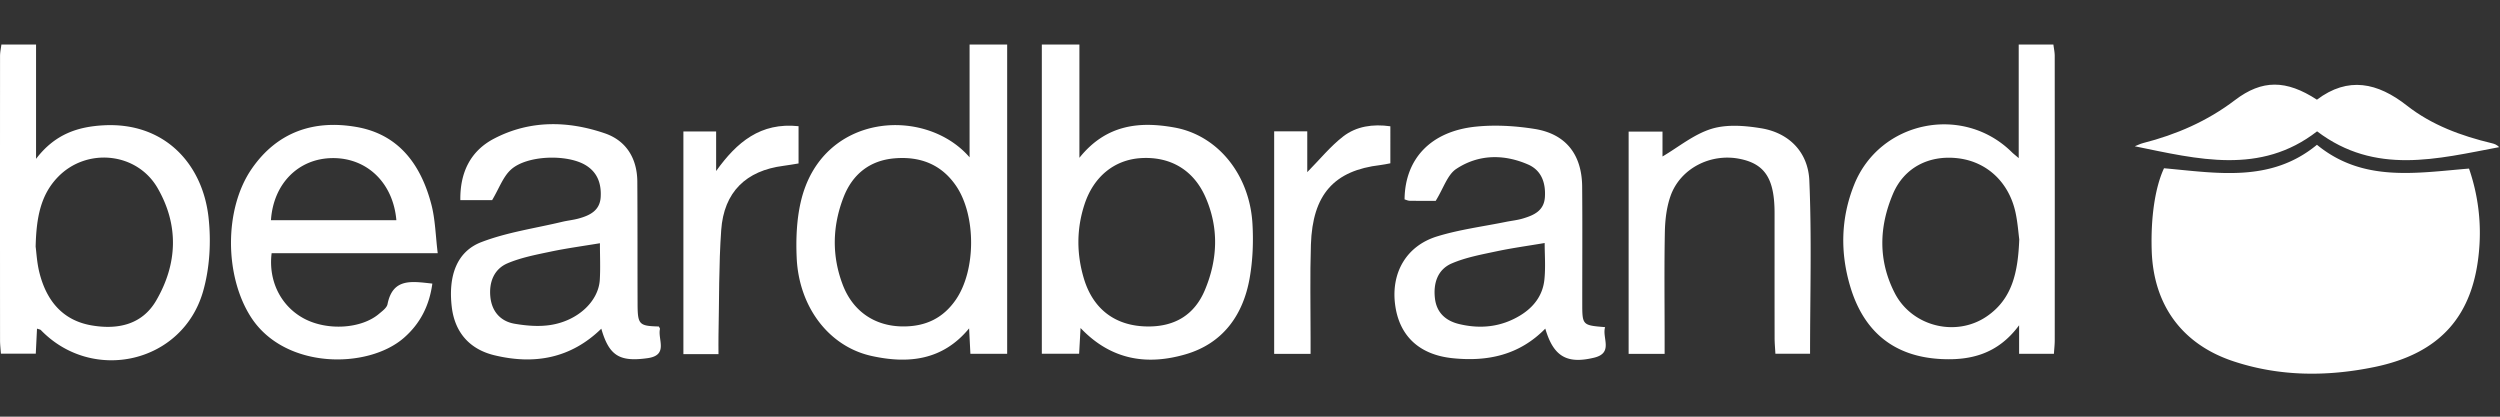
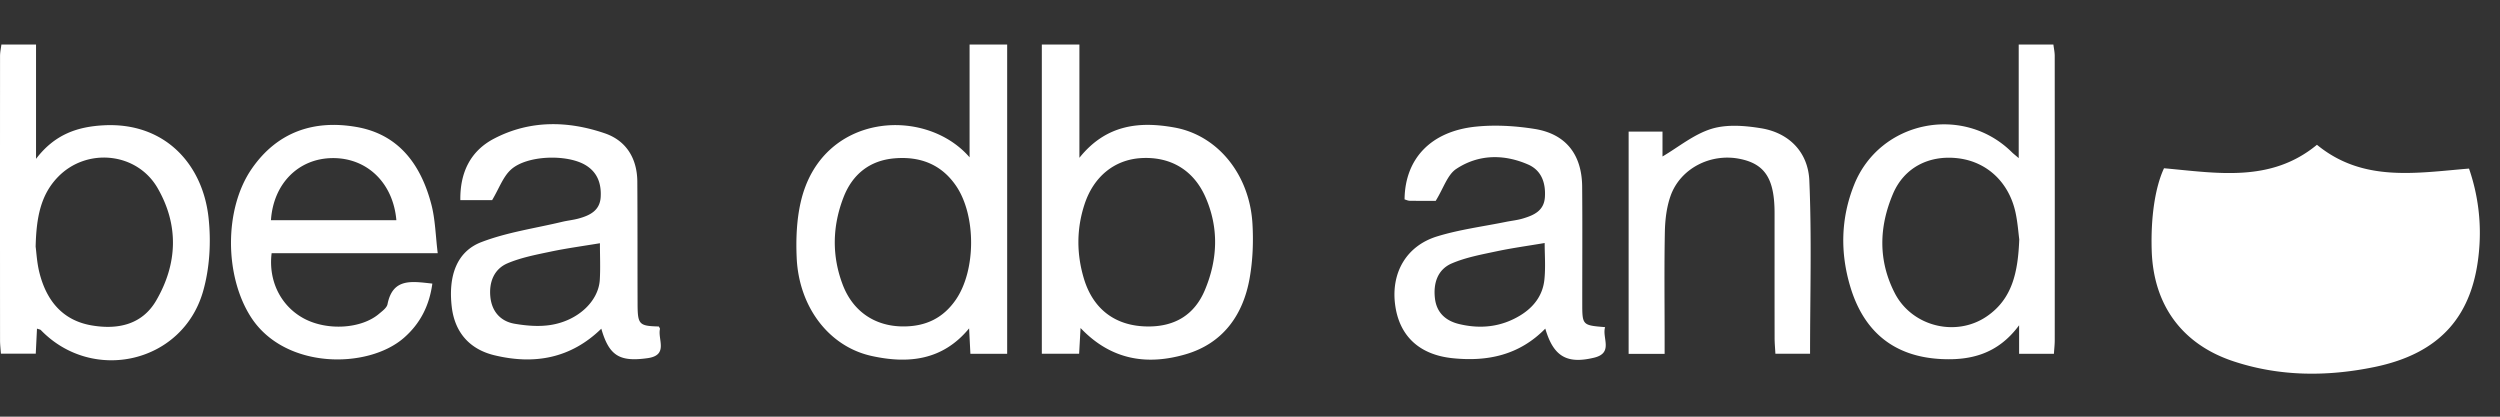
<svg xmlns="http://www.w3.org/2000/svg" width="126" height="21">
  <rect width="100%" height="100%" fill="#333333" stroke="none" />
  <g fill="#FFF" fill-rule="evenodd">
-     <path d="M57.866 16.454c1.349.005 2.338-.586 2.863-1.842.646-1.545.709-3.124.028-4.675-.605-1.378-1.779-2.058-3.255-1.968-1.342.083-2.388.936-2.845 2.338-.405 1.24-.4 2.495-.029 3.733.474 1.577 1.626 2.41 3.238 2.414zM54.402 2.246v5.707c1.355-1.694 3.048-1.84 4.788-1.527 2.194.395 3.78 2.377 3.932 4.821.056.912.02 1.852-.136 2.751-.326 1.885-1.356 3.31-3.226 3.857-1.92.562-3.744.314-5.3-1.323l-.072 1.296h-1.88V2.246h1.894zM45.497 16.452c1.169.009 2.04-.428 2.672-1.34 1.028-1.484 1.034-4.266.01-5.755-.75-1.092-1.83-1.483-3.092-1.377-1.25.104-2.123.802-2.572 1.96-.564 1.455-.6 2.946-.04 4.415.512 1.341 1.62 2.086 3.022 2.097zm5.264-14.206v15.587h-1.853l-.065-1.283c-1.343 1.632-3.088 1.79-4.902 1.393-2.169-.473-3.678-2.477-3.788-4.95-.042-.938-.004-1.912.207-2.822 1.039-4.494 6.269-4.83 8.507-2.242V2.246h1.894zM1.797 12.438c.038.275.063.79.184 1.282.348 1.408 1.155 2.426 2.637 2.68 1.297.223 2.534-.022 3.25-1.246 1.08-1.851 1.157-3.806.07-5.683C6.895 7.674 4.378 7.427 2.93 8.91c-.892.914-1.099 2.073-1.134 3.528zm.02-10.192v5.76c.953-1.249 2.107-1.626 3.44-1.692 3.047-.148 4.955 1.953 5.253 4.643.136 1.226.062 2.56-.278 3.74-1.043 3.608-5.565 4.633-8.174 1.938-.028-.03-.084-.033-.193-.072l-.062 1.263H.046c-.017-.246-.044-.46-.044-.673-.003-4.777-.003-9.555 0-14.332.001-.192.044-.383.068-.575h1.748zM101.771 12.067c-.044-.333-.08-.845-.185-1.34-.328-1.541-1.446-2.581-2.916-2.752-1.453-.168-2.7.472-3.262 1.791-.708 1.664-.756 3.36.086 5.002.861 1.68 3.072 2.24 4.63 1.184 1.306-.886 1.582-2.25 1.647-3.885zm1.72-9.82c.024.19.067.382.067.574.004 4.776.004 9.552.001 14.328 0 .214-.026.428-.042.684h-1.754v-1.439c-1.085 1.47-2.474 1.78-3.96 1.7-2.335-.128-3.862-1.363-4.545-3.634-.52-1.727-.484-3.465.19-5.147 1.291-3.227 5.49-4.08 7.955-1.637.064.064.137.118.34.293V2.246h1.748zM116.774 7.297c2.312 1.898 4.975 1.422 7.664 1.199a9.896 9.896 0 0 1 .512 4.063c-.267 3.348-1.957 5.256-5.284 5.94-2.385.49-4.774.483-7.11-.293-2.585-.86-4.024-2.837-4.11-5.574-.054-1.674.171-3.191.62-4.152 2.661.237 5.373.744 7.708-1.183M77.851 12.248c-.843.143-1.653.253-2.45.423-.752.16-1.525.303-2.225.602-.725.309-.946 1.007-.854 1.775.087.719.55 1.123 1.214 1.283 1.077.26 2.118.153 3.081-.432.68-.413 1.137-1.009 1.22-1.804.066-.624.014-1.26.014-1.847m-5.491-2.126c-.343 0-.827.004-1.31-.003-.09-.002-.179-.046-.26-.07.02-2.047 1.323-3.433 3.588-3.666.977-.1 1.994-.04 2.966.115 1.576.252 2.383 1.29 2.397 2.908.017 1.95.004 3.9.005 5.85 0 1.138 0 1.138 1.152 1.232-.168.532.438 1.3-.558 1.54-1.377.33-2.046-.064-2.457-1.466-1.307 1.335-2.904 1.674-4.674 1.491-1.676-.173-2.704-1.123-2.9-2.74-.191-1.585.58-2.926 2.126-3.4 1.127-.346 2.314-.497 3.475-.733.284-.057.576-.085.852-.17.549-.166 1.06-.386 1.102-1.086.043-.721-.18-1.343-.853-1.635-1.226-.533-2.5-.514-3.615.224-.445.294-.641.969-1.036 1.609M30.236 12.259c-.883.147-1.695.256-2.494.425-.728.153-1.475.296-2.155.583-.692.292-.947.958-.873 1.696.074.733.509 1.232 1.224 1.354.588.101 1.213.153 1.798.064 1.39-.212 2.43-1.198 2.494-2.281.035-.605.006-1.214.006-1.841m-5.433-2.172h-1.602c-.02-1.398.512-2.482 1.703-3.102 1.794-.935 3.705-.906 5.575-.267 1.084.37 1.633 1.266 1.642 2.434.014 2.048.006 4.095.013 6.143.003 1.065.07 1.133 1.07 1.16.02.043.066.092.057.13-.116.526.442 1.319-.627 1.467-1.4.194-1.933-.111-2.328-1.486-1.544 1.505-3.382 1.824-5.386 1.34-1.278-.308-2.005-1.18-2.152-2.444-.181-1.558.252-2.782 1.489-3.258 1.293-.497 2.7-.696 4.06-1.02.28-.068.573-.095.851-.172.562-.156 1.069-.4 1.107-1.085.037-.673-.161-1.25-.779-1.614-.938-.55-2.94-.491-3.743.234-.4.361-.598.95-.95 1.54M13.656 11.098h6.321c-.163-1.883-1.478-3.143-3.215-3.13-1.712.013-2.984 1.28-3.106 3.13m8.134 3.195c-.151 1.12-.62 2.027-1.438 2.738-1.815 1.58-6 1.596-7.703-1.046-1.334-2.07-1.364-5.45.039-7.48 1.292-1.868 3.145-2.48 5.288-2.104 2.134.375 3.242 1.91 3.763 3.898.2.764.212 1.577.322 2.462H13.69c-.174 1.406.472 2.673 1.63 3.293 1.169.626 2.89.523 3.784-.238.165-.14.39-.301.427-.485.265-1.336 1.23-1.148 2.26-1.038M83.897 17.835h-1.814V6.633h1.707v1.254c.8-.47 1.577-1.118 2.468-1.393.769-.237 1.686-.164 2.505-.029 1.432.236 2.366 1.227 2.427 2.63.124 2.889.037 5.786.037 8.732H89.48c-.015-.28-.04-.538-.04-.798-.004-2.096-.002-4.192-.002-6.288 0-1.737-.486-2.487-1.773-2.738-1.471-.287-2.99.499-3.473 1.883-.196.561-.27 1.187-.283 1.786-.035 1.779-.012 3.559-.012 5.338v.825" />
-     <path d="M116.78 6.62c-2.86 2.22-6.02 1.399-9.187.752.138-.054.272-.123.414-.16 1.682-.43 3.24-1.104 4.636-2.167 1.373-1.044 2.582-1.027 4.13-.021 1.572-1.184 3.056-.863 4.536.298 1.257.986 2.74 1.528 4.284 1.898.128.03.253.076.366.196-3.113.586-6.242 1.429-9.178-.797M64.218 17.834V6.62h1.668v2.056c.638-.646 1.165-1.3 1.81-1.799.665-.513 1.493-.637 2.378-.512V8.23c-.176.032-.335.07-.497.088-2.34.274-3.425 1.482-3.507 4.009-.051 1.557-.015 3.117-.017 4.676v.832h-1.835zM36.211 17.849h-1.768V6.626h1.65V8.62c1.044-1.458 2.238-2.462 4.154-2.26v1.878c-.255.04-.509.088-.764.12-1.88.241-3 1.32-3.134 3.237-.125 1.77-.099 3.552-.137 5.328-.006.288 0 .575 0 .926" />
+     <path d="M57.866 16.454c1.349.005 2.338-.586 2.863-1.842.646-1.545.709-3.124.028-4.675-.605-1.378-1.779-2.058-3.255-1.968-1.342.083-2.388.936-2.845 2.338-.405 1.24-.4 2.495-.029 3.733.474 1.577 1.626 2.41 3.238 2.414zM54.402 2.246v5.707c1.355-1.694 3.048-1.84 4.788-1.527 2.194.395 3.78 2.377 3.932 4.821.056.912.02 1.852-.136 2.751-.326 1.885-1.356 3.31-3.226 3.857-1.92.562-3.744.314-5.3-1.323l-.072 1.296h-1.88V2.246h1.894zM45.497 16.452c1.169.009 2.04-.428 2.672-1.34 1.028-1.484 1.034-4.266.01-5.755-.75-1.092-1.83-1.483-3.092-1.377-1.25.104-2.123.802-2.572 1.96-.564 1.455-.6 2.946-.04 4.415.512 1.341 1.62 2.086 3.022 2.097zm5.264-14.206v15.587h-1.853l-.065-1.283c-1.343 1.632-3.088 1.79-4.902 1.393-2.169-.473-3.678-2.477-3.788-4.95-.042-.938-.004-1.912.207-2.822 1.039-4.494 6.269-4.83 8.507-2.242V2.246h1.894zM1.797 12.438c.038.275.063.79.184 1.282.348 1.408 1.155 2.426 2.637 2.68 1.297.223 2.534-.022 3.25-1.246 1.08-1.851 1.157-3.806.07-5.683C6.895 7.674 4.378 7.427 2.93 8.91c-.892.914-1.099 2.073-1.134 3.528m.02-10.192v5.76c.953-1.249 2.107-1.626 3.44-1.692 3.047-.148 4.955 1.953 5.253 4.643.136 1.226.062 2.56-.278 3.74-1.043 3.608-5.565 4.633-8.174 1.938-.028-.03-.084-.033-.193-.072l-.062 1.263H.046c-.017-.246-.044-.46-.044-.673-.003-4.777-.003-9.555 0-14.332.001-.192.044-.383.068-.575h1.748zM101.771 12.067c-.044-.333-.08-.845-.185-1.34-.328-1.541-1.446-2.581-2.916-2.752-1.453-.168-2.7.472-3.262 1.791-.708 1.664-.756 3.36.086 5.002.861 1.68 3.072 2.24 4.63 1.184 1.306-.886 1.582-2.25 1.647-3.885zm1.72-9.82c.024.19.067.382.067.574.004 4.776.004 9.552.001 14.328 0 .214-.026.428-.042.684h-1.754v-1.439c-1.085 1.47-2.474 1.78-3.96 1.7-2.335-.128-3.862-1.363-4.545-3.634-.52-1.727-.484-3.465.19-5.147 1.291-3.227 5.49-4.08 7.955-1.637.064.064.137.118.34.293V2.246h1.748zM116.774 7.297c2.312 1.898 4.975 1.422 7.664 1.199a9.896 9.896 0 0 1 .512 4.063c-.267 3.348-1.957 5.256-5.284 5.94-2.385.49-4.774.483-7.11-.293-2.585-.86-4.024-2.837-4.11-5.574-.054-1.674.171-3.191.62-4.152 2.661.237 5.373.744 7.708-1.183M77.851 12.248c-.843.143-1.653.253-2.45.423-.752.16-1.525.303-2.225.602-.725.309-.946 1.007-.854 1.775.087.719.55 1.123 1.214 1.283 1.077.26 2.118.153 3.081-.432.68-.413 1.137-1.009 1.22-1.804.066-.624.014-1.26.014-1.847m-5.491-2.126c-.343 0-.827.004-1.31-.003-.09-.002-.179-.046-.26-.07.02-2.047 1.323-3.433 3.588-3.666.977-.1 1.994-.04 2.966.115 1.576.252 2.383 1.29 2.397 2.908.017 1.95.004 3.9.005 5.85 0 1.138 0 1.138 1.152 1.232-.168.532.438 1.3-.558 1.54-1.377.33-2.046-.064-2.457-1.466-1.307 1.335-2.904 1.674-4.674 1.491-1.676-.173-2.704-1.123-2.9-2.74-.191-1.585.58-2.926 2.126-3.4 1.127-.346 2.314-.497 3.475-.733.284-.057.576-.085.852-.17.549-.166 1.06-.386 1.102-1.086.043-.721-.18-1.343-.853-1.635-1.226-.533-2.5-.514-3.615.224-.445.294-.641.969-1.036 1.609M30.236 12.259c-.883.147-1.695.256-2.494.425-.728.153-1.475.296-2.155.583-.692.292-.947.958-.873 1.696.074.733.509 1.232 1.224 1.354.588.101 1.213.153 1.798.064 1.39-.212 2.43-1.198 2.494-2.281.035-.605.006-1.214.006-1.841m-5.433-2.172h-1.602c-.02-1.398.512-2.482 1.703-3.102 1.794-.935 3.705-.906 5.575-.267 1.084.37 1.633 1.266 1.642 2.434.014 2.048.006 4.095.013 6.143.003 1.065.07 1.133 1.07 1.16.02.043.066.092.057.13-.116.526.442 1.319-.627 1.467-1.4.194-1.933-.111-2.328-1.486-1.544 1.505-3.382 1.824-5.386 1.34-1.278-.308-2.005-1.18-2.152-2.444-.181-1.558.252-2.782 1.489-3.258 1.293-.497 2.7-.696 4.06-1.02.28-.068.573-.095.851-.172.562-.156 1.069-.4 1.107-1.085.037-.673-.161-1.25-.779-1.614-.938-.55-2.94-.491-3.743.234-.4.361-.598.95-.95 1.54M13.656 11.098h6.321c-.163-1.883-1.478-3.143-3.215-3.13-1.712.013-2.984 1.28-3.106 3.13m8.134 3.195c-.151 1.12-.62 2.027-1.438 2.738-1.815 1.58-6 1.596-7.703-1.046-1.334-2.07-1.364-5.45.039-7.48 1.292-1.868 3.145-2.48 5.288-2.104 2.134.375 3.242 1.91 3.763 3.898.2.764.212 1.577.322 2.462H13.69c-.174 1.406.472 2.673 1.63 3.293 1.169.626 2.89.523 3.784-.238.165-.14.39-.301.427-.485.265-1.336 1.23-1.148 2.26-1.038M83.897 17.835h-1.814V6.633h1.707v1.254c.8-.47 1.577-1.118 2.468-1.393.769-.237 1.686-.164 2.505-.029 1.432.236 2.366 1.227 2.427 2.63.124 2.889.037 5.786.037 8.732H89.48c-.015-.28-.04-.538-.04-.798-.004-2.096-.002-4.192-.002-6.288 0-1.737-.486-2.487-1.773-2.738-1.471-.287-2.99.499-3.473 1.883-.196.561-.27 1.187-.283 1.786-.035 1.779-.012 3.559-.012 5.338v.825" />
  </g>
</svg>